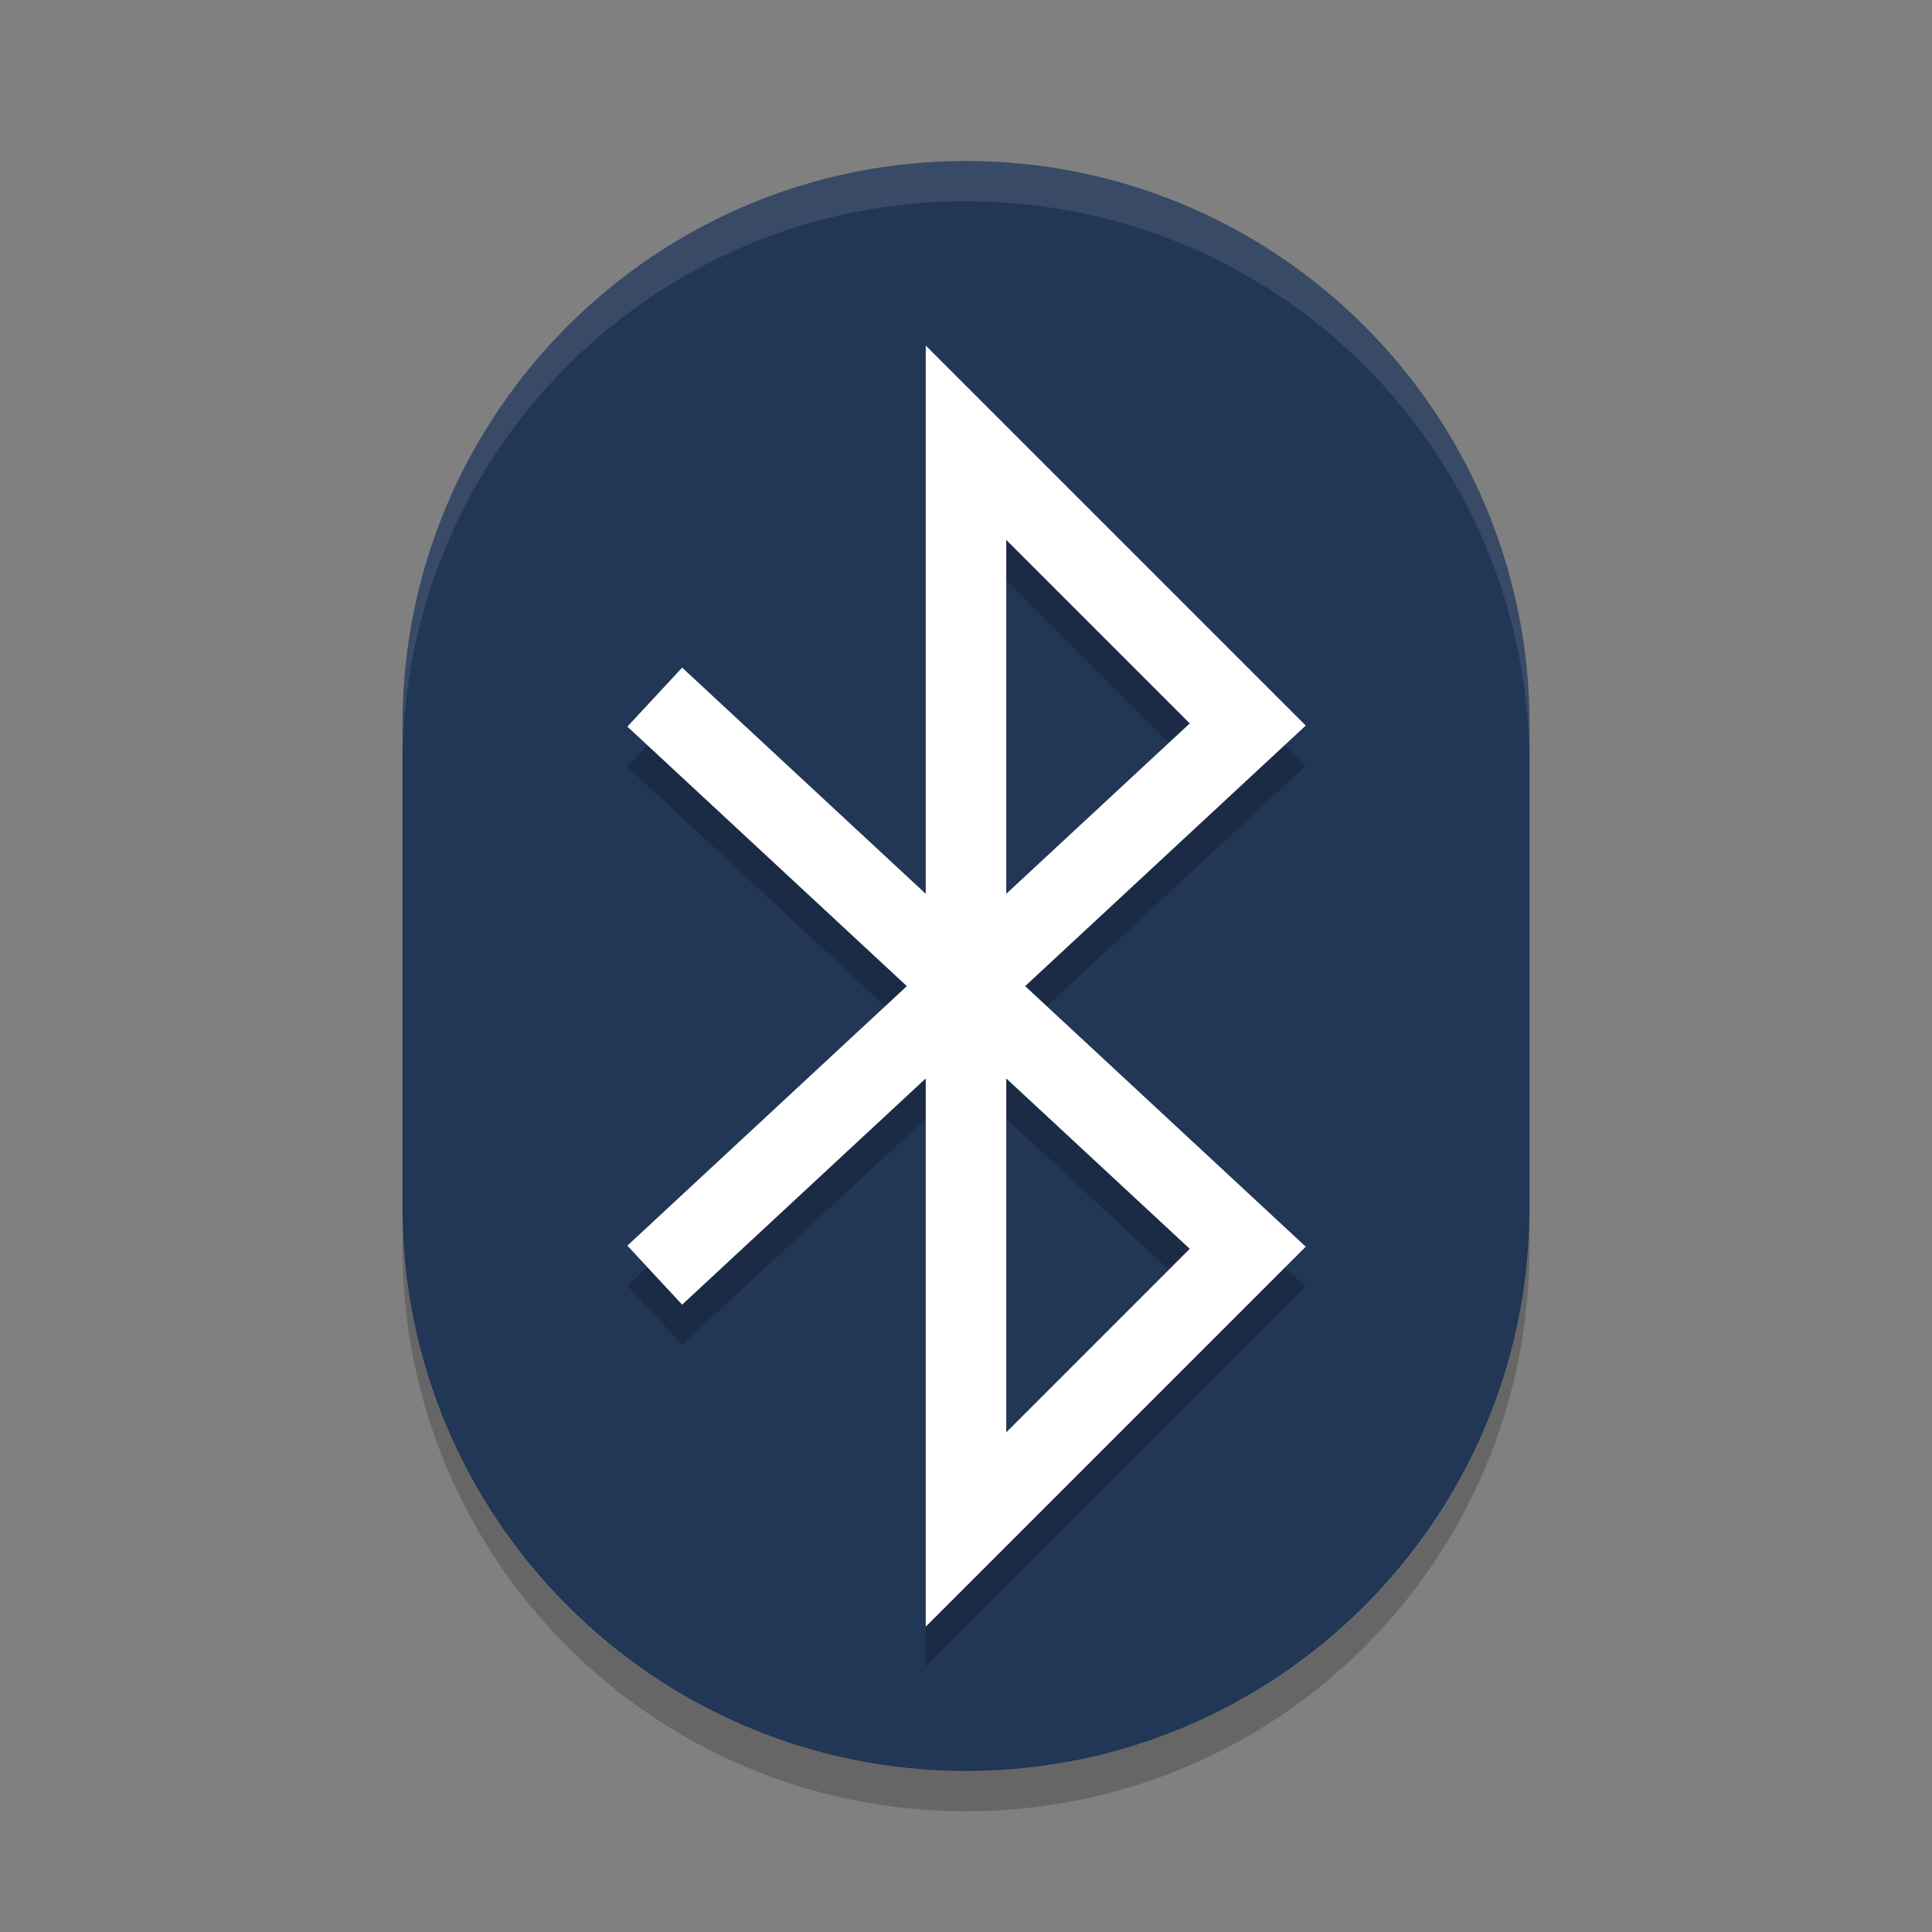
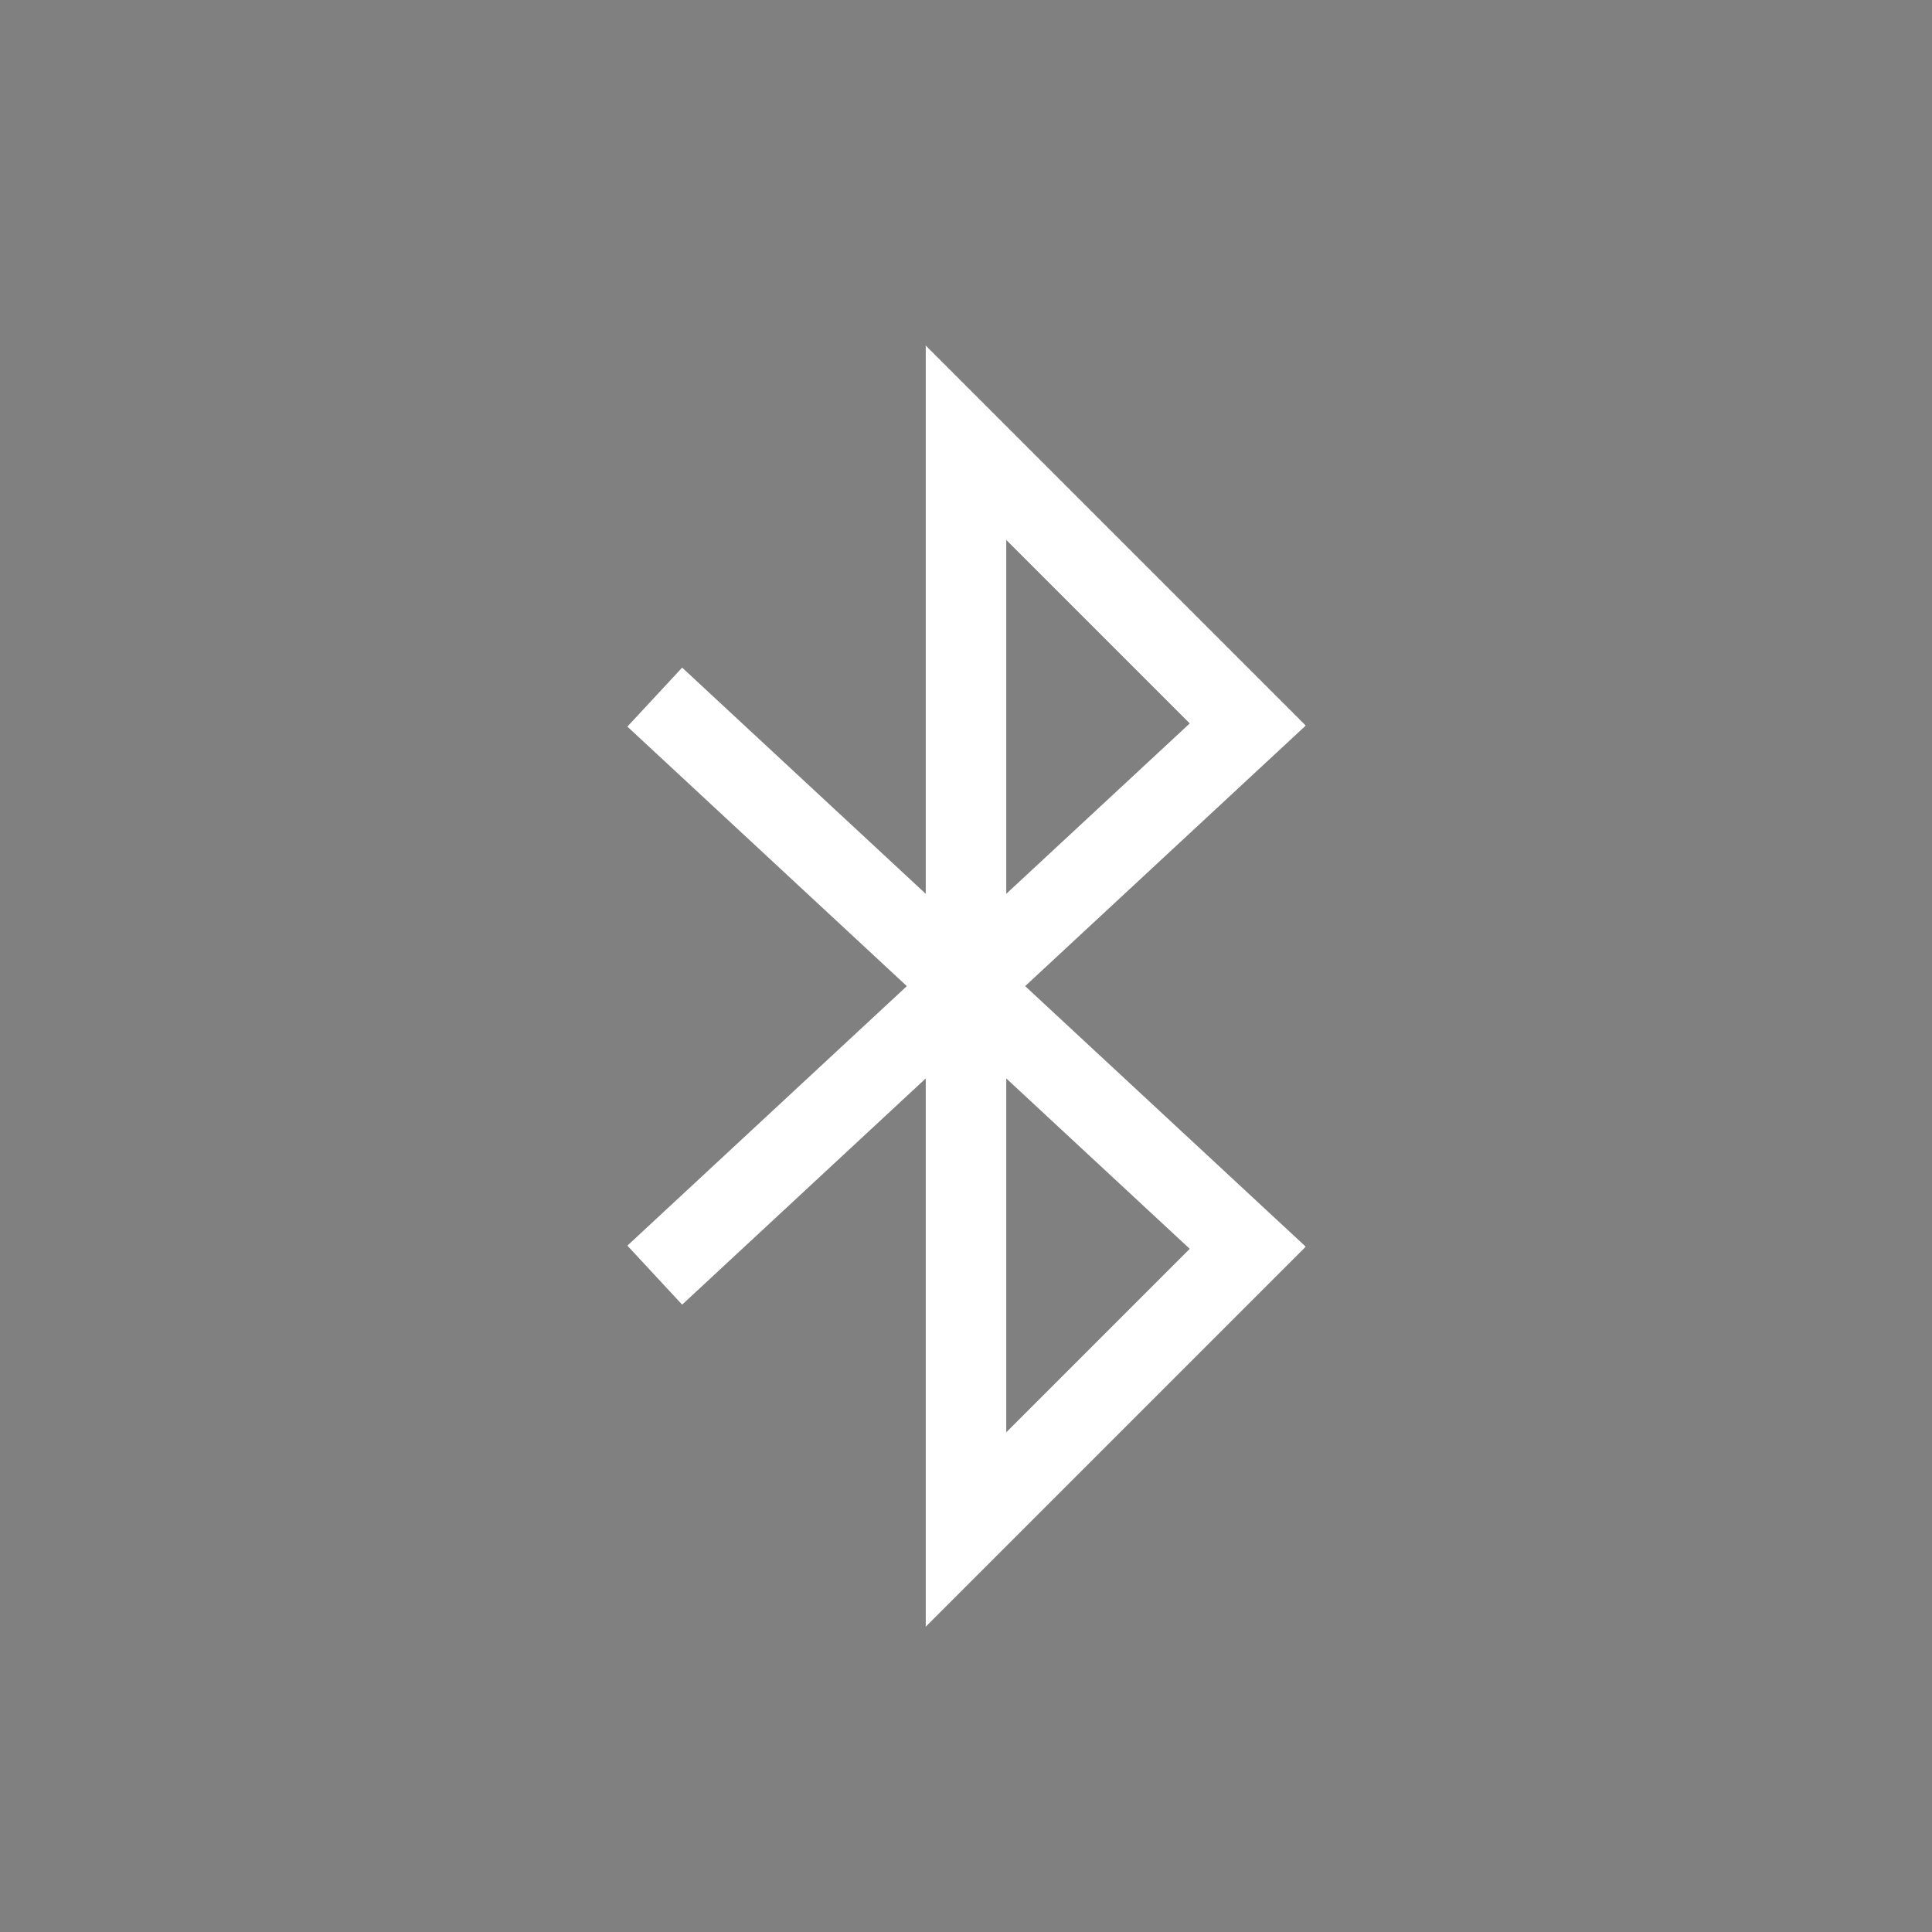
<svg xmlns="http://www.w3.org/2000/svg" xmlns:xlink="http://www.w3.org/1999/xlink" width="36pt" height="36pt" version="1.1" viewBox="0 0 36 36">
  <rect x="0" y="0" width="36" height="36" fill="#808080" stroke="none" />
  <defs>
    <filter id="alpha" width="100%" height="100%" x="0%" y="0%" filterUnits="objectBoundingBox">
      <feColorMatrix in="SourceGraphic" type="matrix" values="0 0 0 0 1 0 0 0 0 1 0 0 0 0 1 0 0 0 1 0" />
    </filter>
    <mask id="mask0">
      <g filter="url(#alpha)">
        <rect width="36" height="36" x="0" y="0" style="fill:rgb(0%,0%,0%);fill-opacity:0.2" />
      </g>
    </mask>
    <clipPath id="clip1">
      <rect width="36" height="36" x="0" y="0" />
    </clipPath>
    <g id="surface5" clip-path="url(#clip1)">
-       <path style="fill:none;stroke-width:2;stroke-linecap:square;stroke:rgb(0%,0%,0%)" d="M 17 19 L 31 32 L 24 39 L 24 12 L 31 19 L 17 32" transform="matrix(0.75,0,0,0.75,0,0)" />
-     </g>
+       </g>
    <mask id="mask1">
      <g filter="url(#alpha)">
        <rect width="36" height="36" x="0" y="0" style="fill:rgb(0%,0%,0%);fill-opacity:0.102" />
      </g>
    </mask>
    <clipPath id="clip2">
      <rect width="36" height="36" x="0" y="0" />
    </clipPath>
    <g id="surface8" clip-path="url(#clip2)">
-       <path style="fill:rgb(100%,100%,100%)" d="M 18 3 C 12.184 3 7.5 7.684 7.5 13.5 L 7.5 14.25 C 7.5 8.434 12.184 3.75 18 3.75 C 23.816 3.75 28.5 8.434 28.5 14.25 L 28.5 13.5 C 28.5 7.684 23.816 3 18 3 Z M 18 3" />
-     </g>
+       </g>
    <mask id="mask2">
      <g filter="url(#alpha)">
        <rect width="36" height="36" x="0" y="0" style="fill:rgb(0%,0%,0%);fill-opacity:0.2" />
      </g>
    </mask>
    <clipPath id="clip3">
      <rect width="36" height="36" x="0" y="0" />
    </clipPath>
    <g id="surface11" clip-path="url(#clip3)">
-       <path style="fill:rgb(0%,0%,0%)" d="M 7.5 22.5 L 7.5 23.25 C 7.5 29.066 12.184 33.75 18 33.75 C 23.816 33.75 28.5 29.066 28.5 23.25 L 28.5 22.5 C 28.5 28.316 23.816 33 18 33 C 12.184 33 7.5 28.316 7.5 22.5 Z M 7.5 22.5" />
-     </g>
+       </g>
  </defs>
  <g>
-     <path style="fill:rgb(13.333%,21.176%,33.725%)" d="M 28.5 22.5 L 28.5 13.5 C 28.5 7.699 23.801 3 18 3 C 12.199 3 7.5 7.699 7.5 13.5 L 7.5 22.5 C 7.5 28.301 12.199 33 18 33 C 23.801 33 28.5 28.301 28.5 22.5 Z M 28.5 22.5" />
    <use mask="url(#mask0)" xlink:href="#surface5" />
    <path style="fill:none;stroke-width:2;stroke-linecap:square;stroke:rgb(100%,100%,100%)" d="M 17 18 L 31 31 L 24 38 L 24 11 L 31 18 L 17 31" transform="matrix(0.75,0,0,0.75,0,0)" />
    <use mask="url(#mask1)" xlink:href="#surface8" />
    <use mask="url(#mask2)" xlink:href="#surface11" />
  </g>
</svg>